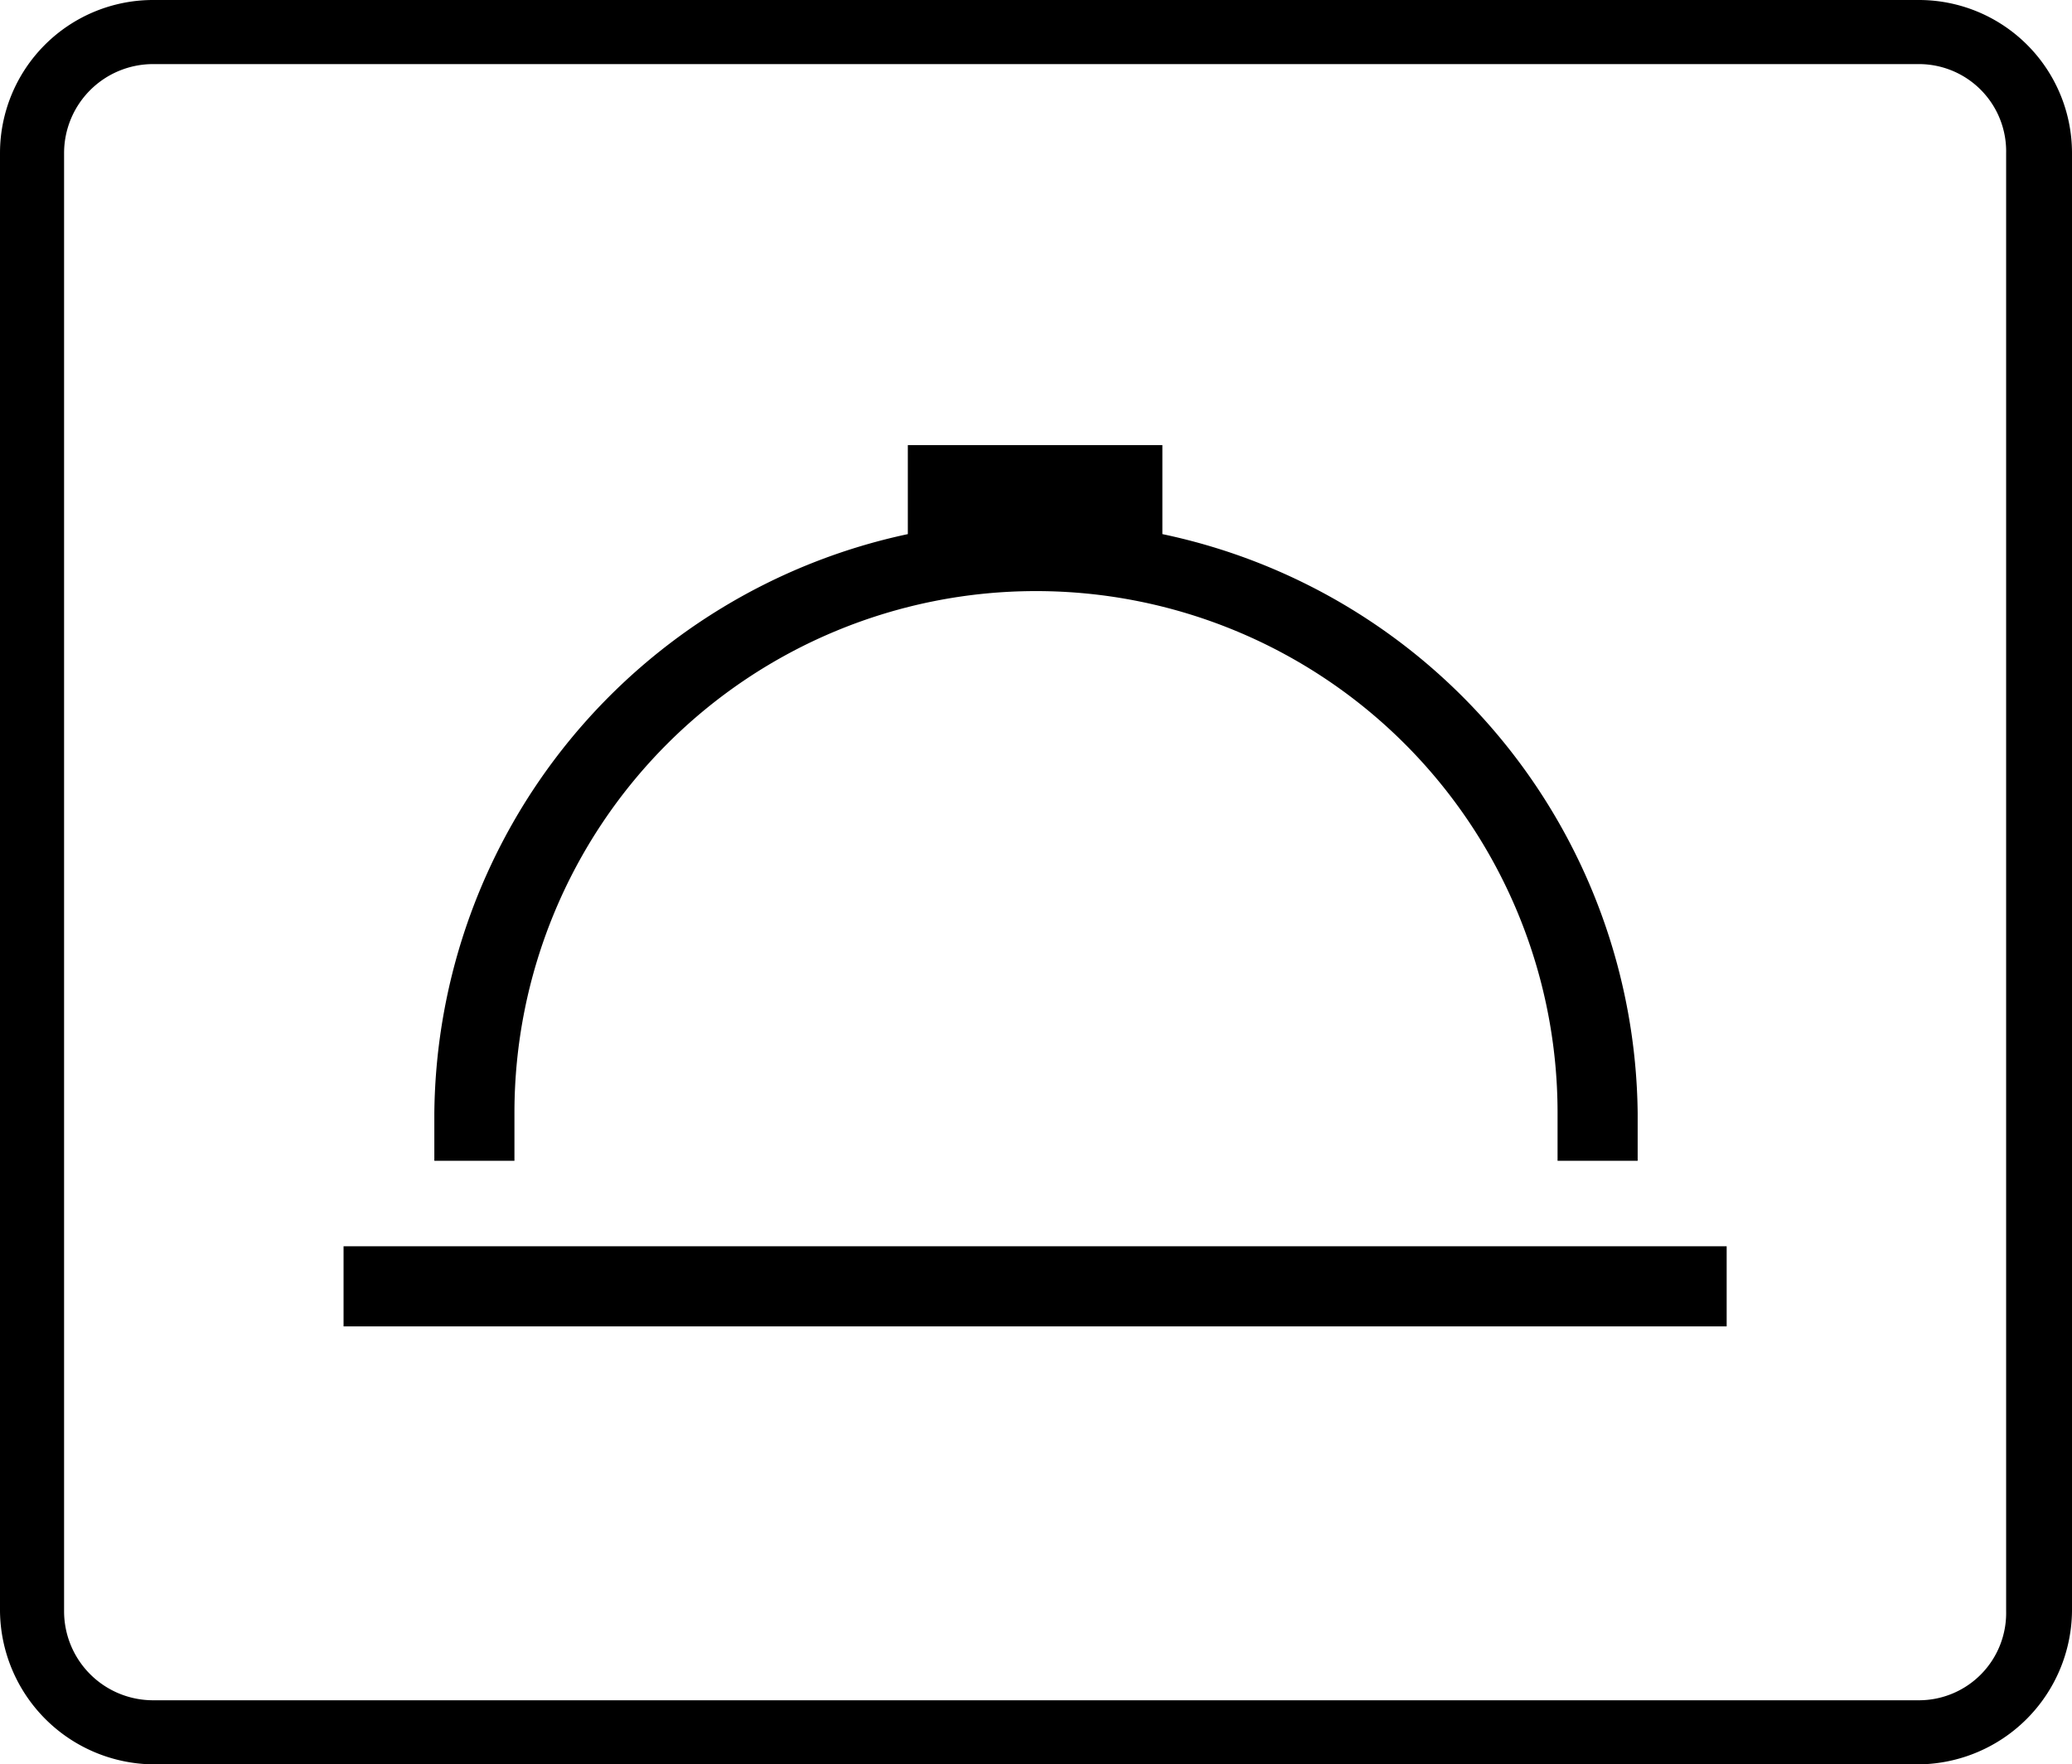
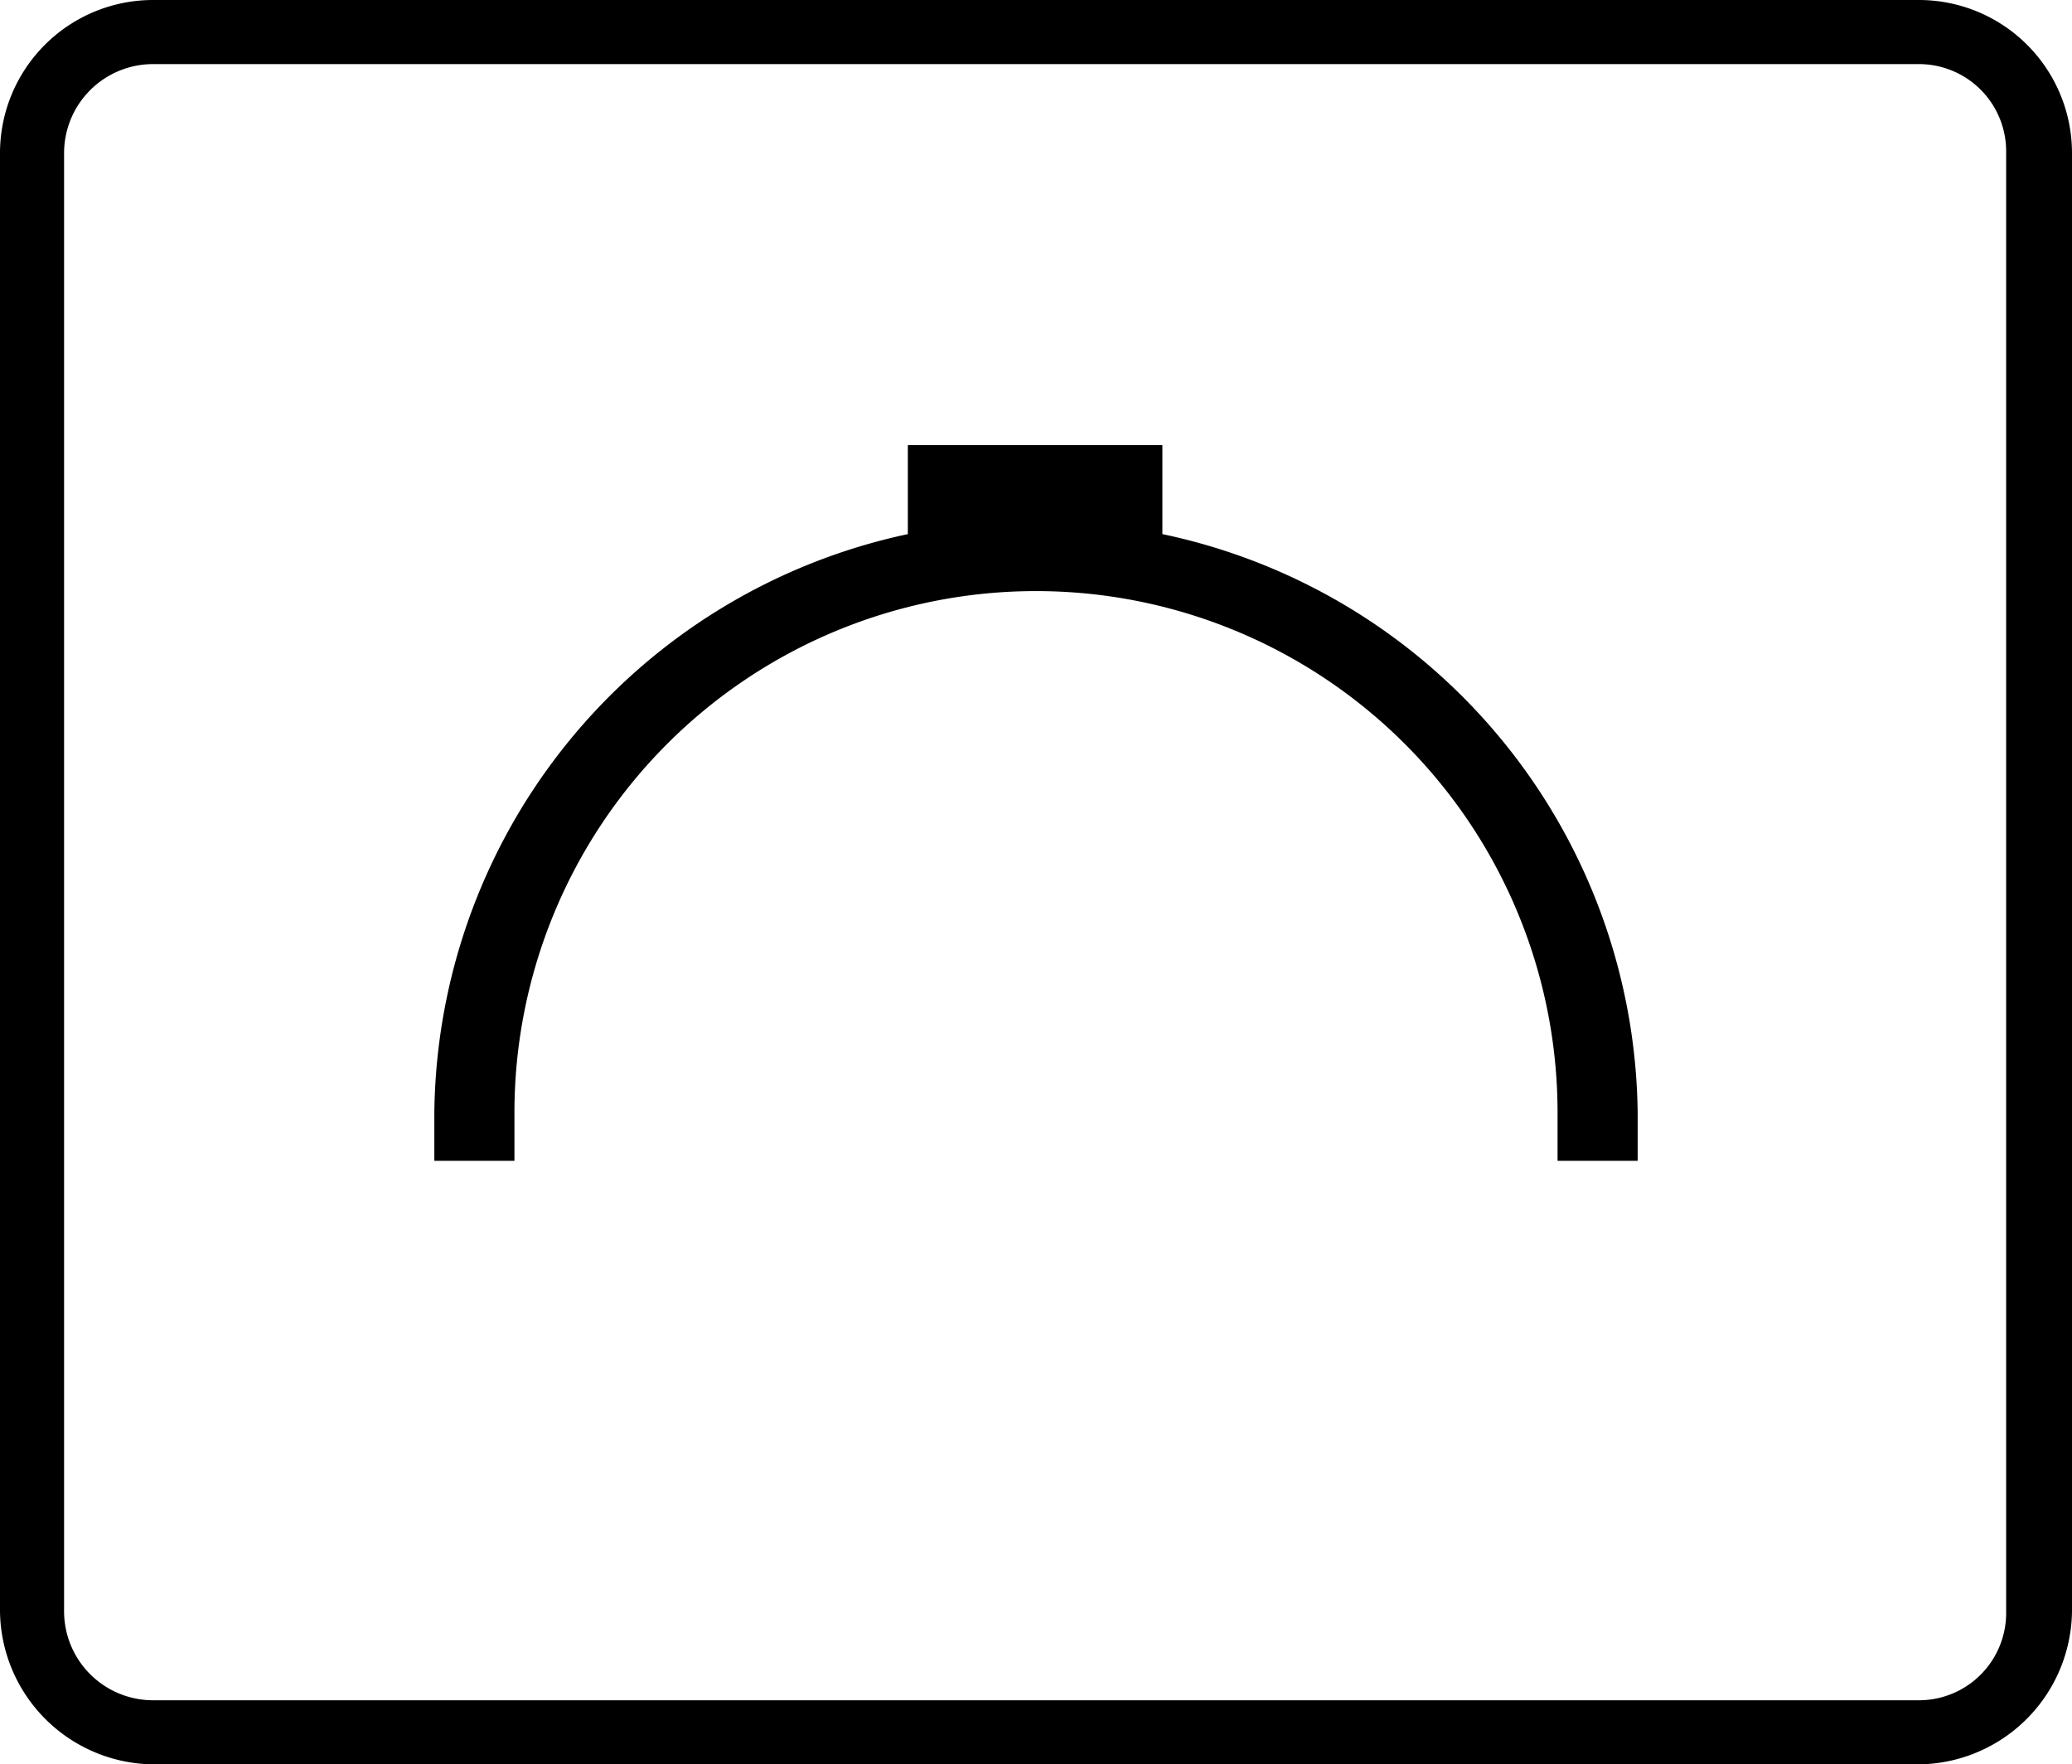
<svg xmlns="http://www.w3.org/2000/svg" id="Ebene_1" data-name="Ebene 1" viewBox="0 0 11.64 9.91">
  <path d="M10.78,0H.86A.86.86,0,0,0,0,.86V9.05a.87.87,0,0,0,.86.86h9.92a.87.87,0,0,0,.86-.86V.86A.86.86,0,0,0,10.78,0Zm.49,9.05a.49.49,0,0,1-.49.5H.86a.5.5,0,0,1-.5-.5V.86a.5.5,0,0,1,.5-.5h9.92a.49.49,0,0,1,.49.5Z" transform="translate(0 0)" />
-   <rect x="1.93" y="7" width="7.77" height="0.45" />
  <path d="M2.89,6.25a2.93,2.93,0,0,1,5.86,0v.27H9.2V6.25A3.36,3.36,0,0,0,6.53,3v-.5H5.1V3A3.36,3.36,0,0,0,2.44,6.25v.27h.45Z" transform="translate(0 0)" />
</svg>